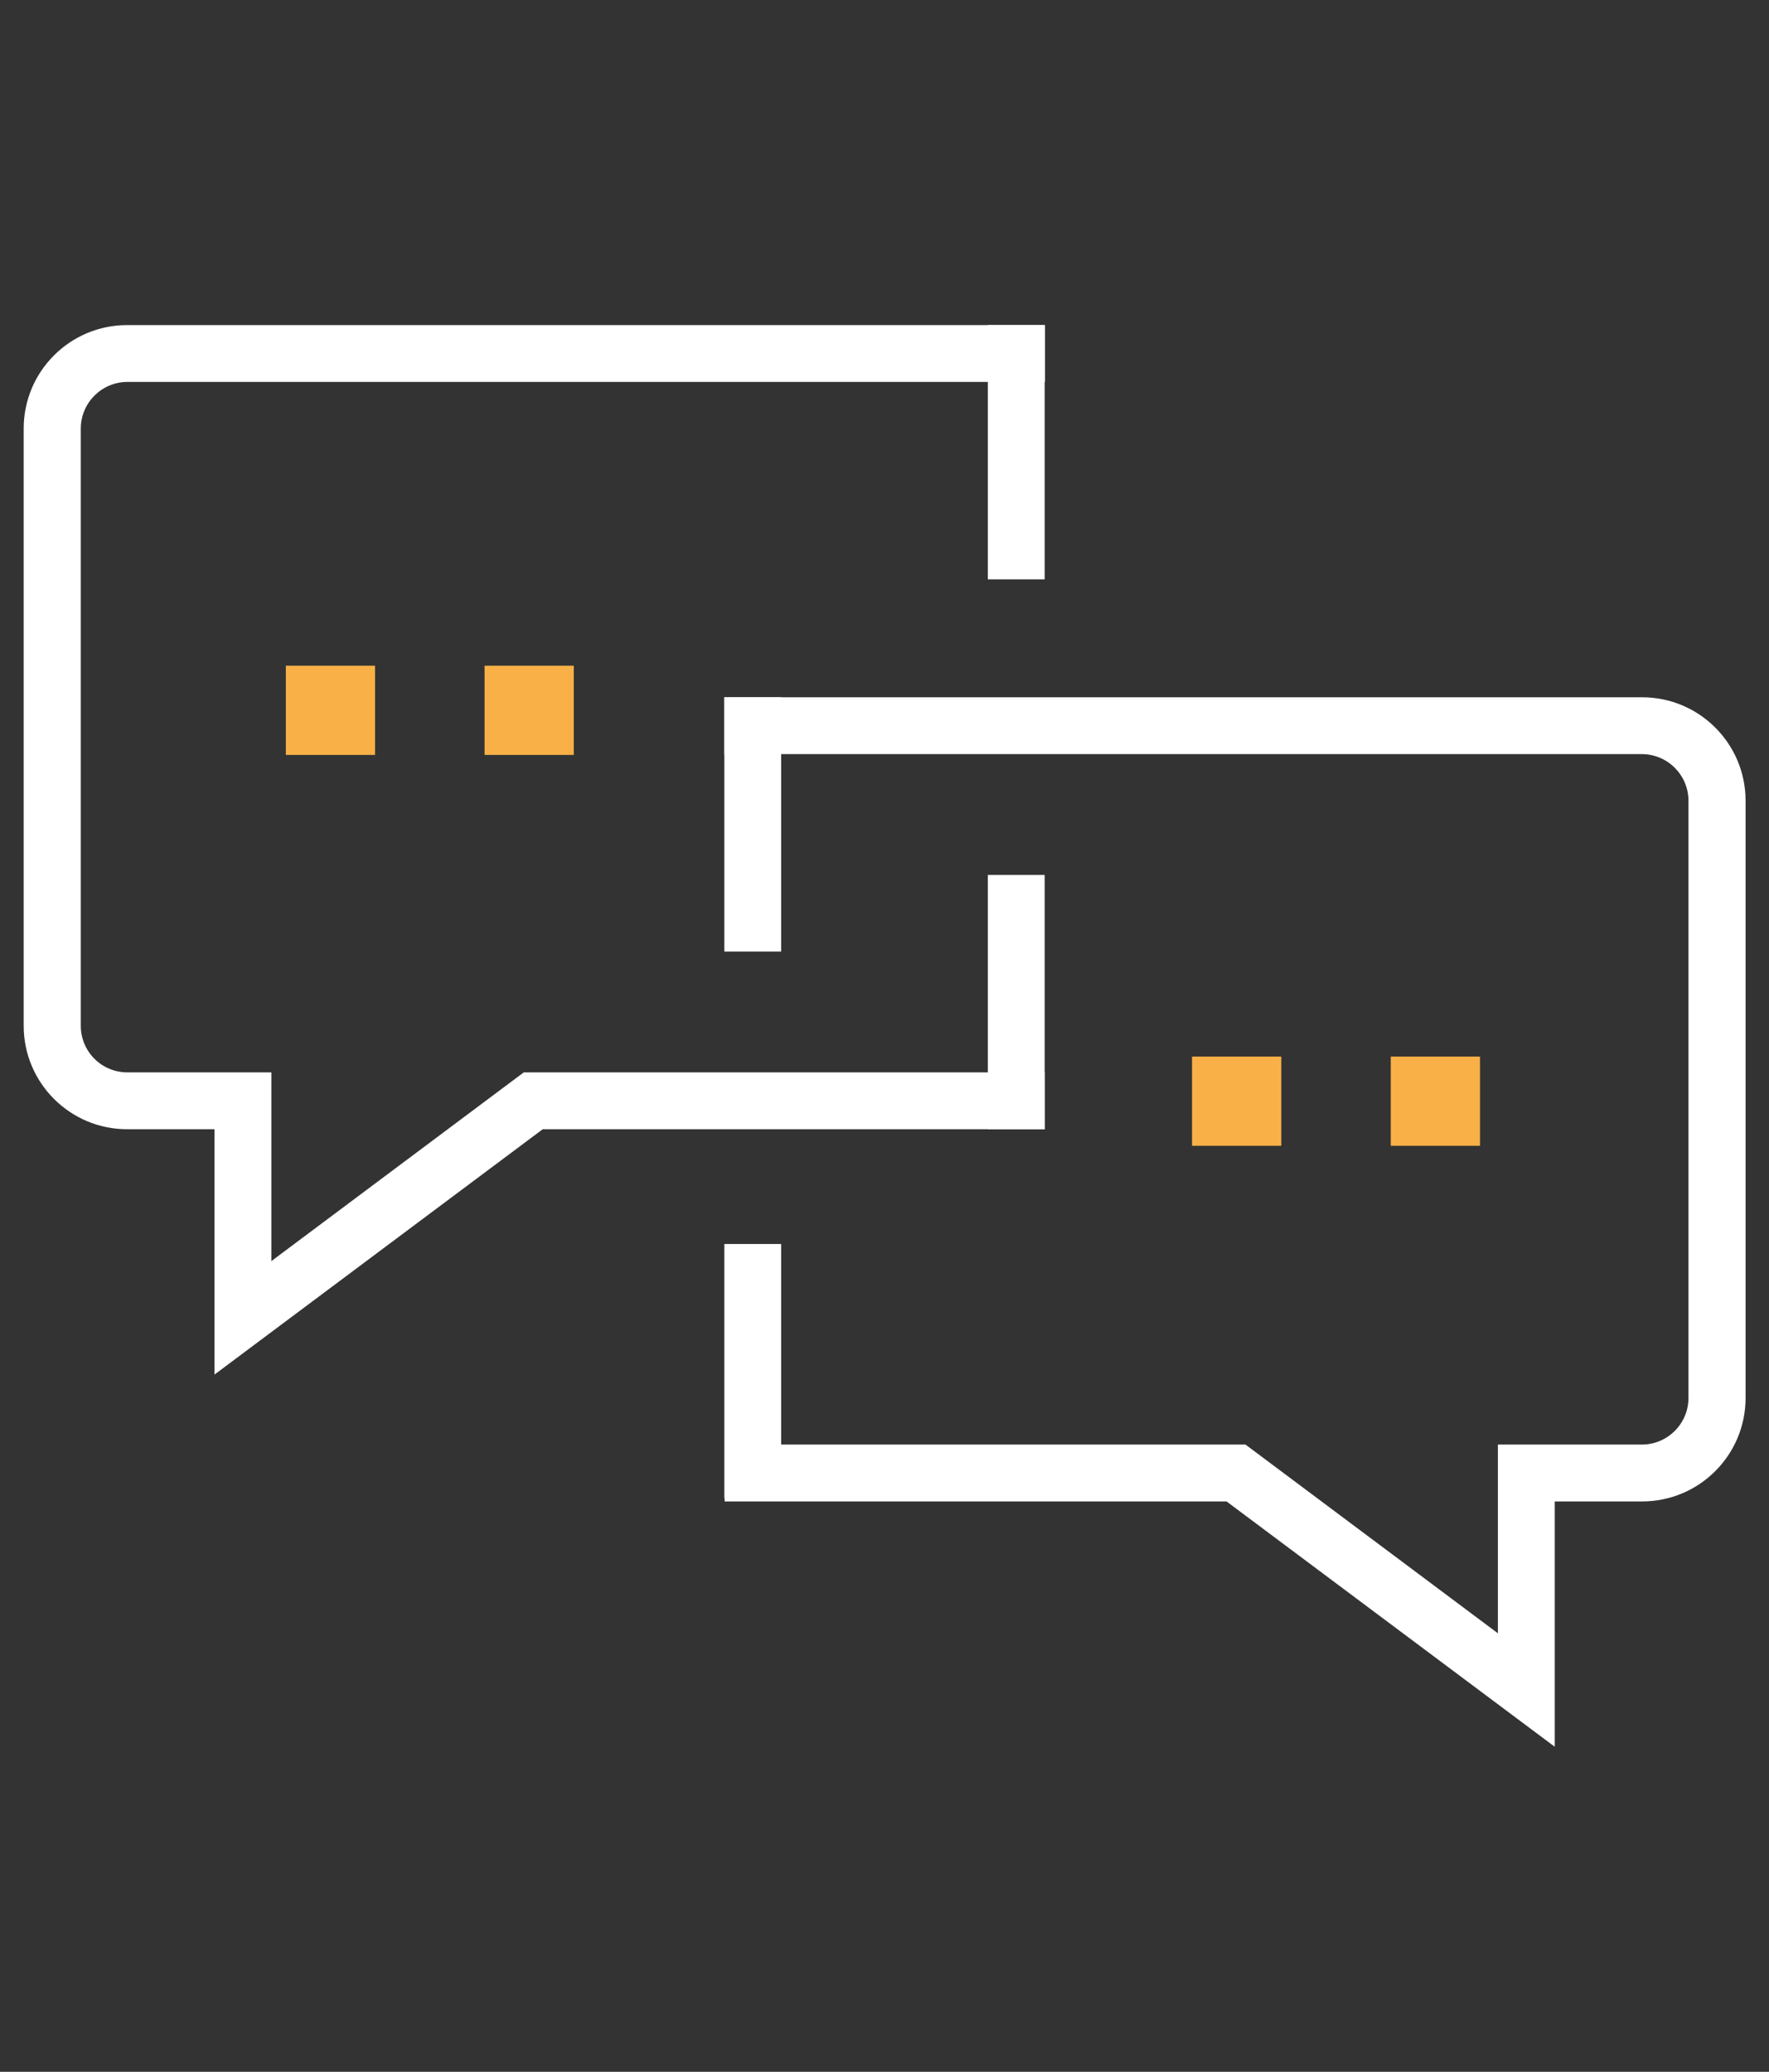
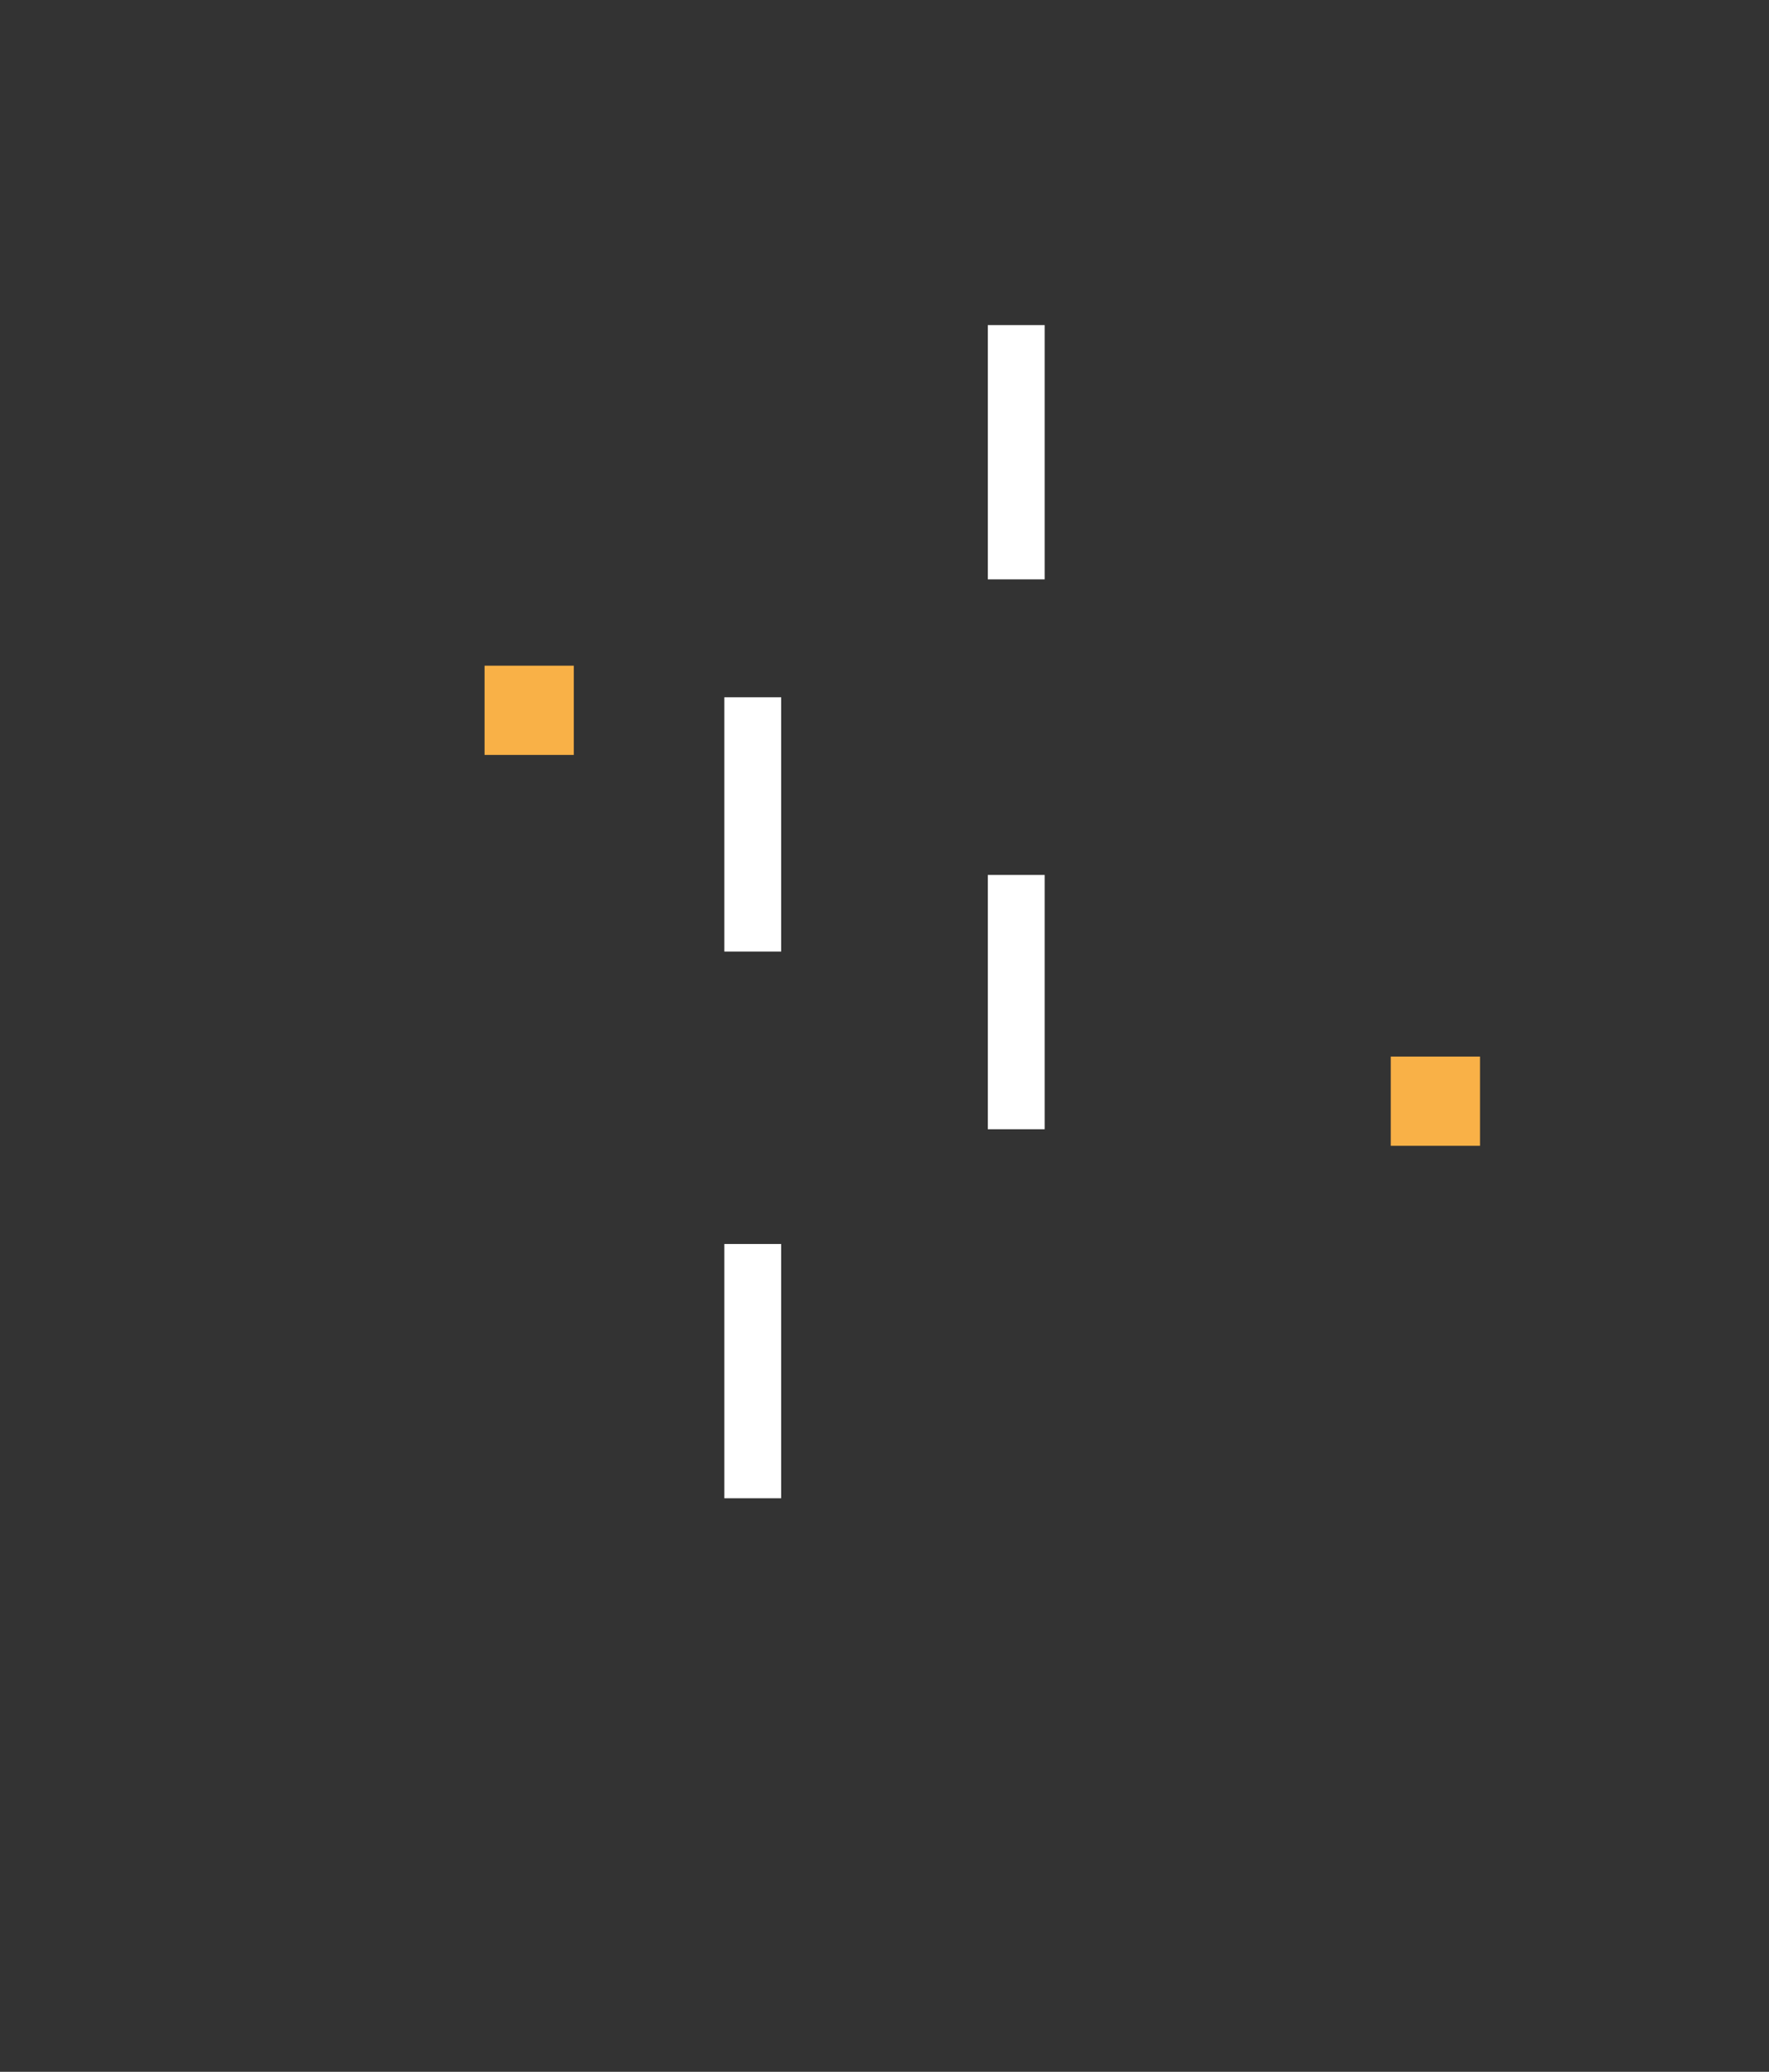
<svg xmlns="http://www.w3.org/2000/svg" id="PictoBulles" viewBox="0 0 67.21 78.71">
  <rect x="0" y="0" width="67.21" height="78.71" fill="#333333" stroke="none" />
-   <path d="m.9,16.28v22.69c0,2.17,1.76,3.93,3.93,3.93h3.32v9.32l12.47-9.32h19.07v-2.16h-19.79l-9.59,7.17v-7.17h-5.47c-.98,0-1.77-.79-1.77-1.77v-22.69c0-.98.8-1.77,1.77-1.77h34.86v-2.16H4.83c-2.17,0-3.93,1.76-3.93,3.93Z" style="fill:#fff;" />
-   <rect x="10.86" y="25.29" width="3.39" height="3.39" style="fill:#f9b147;" />
  <rect x="18.41" y="25.29" width="3.39" height="3.39" style="fill:#f9b147;" />
  <rect x="37.53" y="12.35" width="2.16" height="9.66" style="fill:#fff;" />
  <rect x="37.53" y="33.24" width="2.16" height="9.66" style="fill:#fff;" />
-   <path d="m62.38,26.49H27.52v2.16h34.86c.98,0,1.77.8,1.77,1.77v22.69c0,.98-.8,1.77-1.77,1.77h-5.47v7.17l-9.59-7.17h-19.79v2.16h19.07l12.47,9.32v-9.32h3.32c2.17,0,3.93-1.76,3.93-3.93v-22.69c0-2.17-1.76-3.93-3.93-3.93Z" style="fill:#fff;" />
-   <rect x="45.29" y="40.14" width="3.39" height="3.39" style="fill:#f9b147;" />
  <rect x="52.84" y="40.14" width="3.39" height="3.39" style="fill:#f9b147;" />
  <rect x="27.52" y="26.49" width="2.16" height="9.66" style="fill:#fff;" />
  <rect x="27.52" y="47.26" width="2.16" height="9.66" style="fill:#fff;" />
</svg>